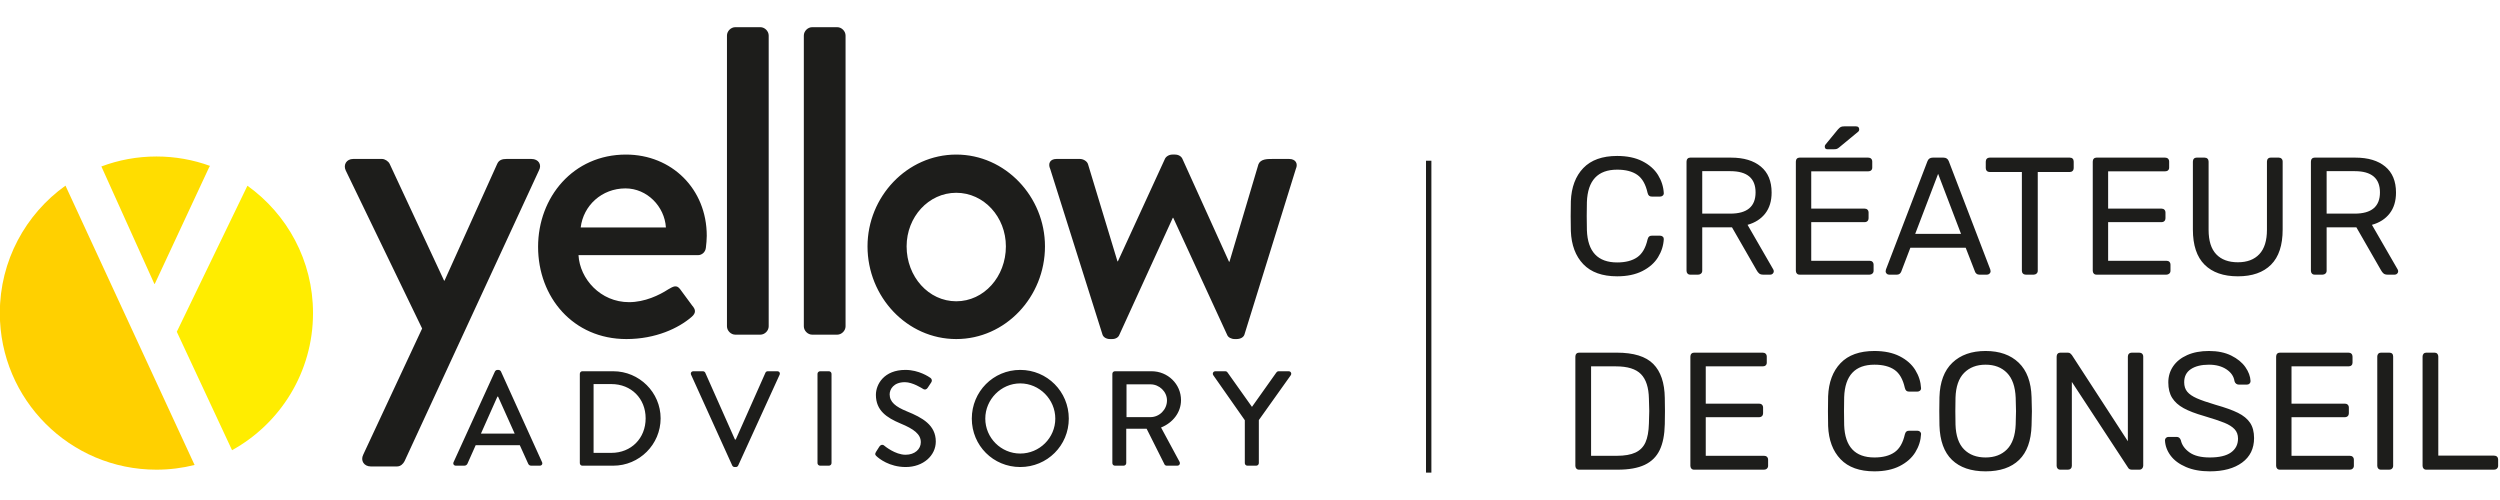
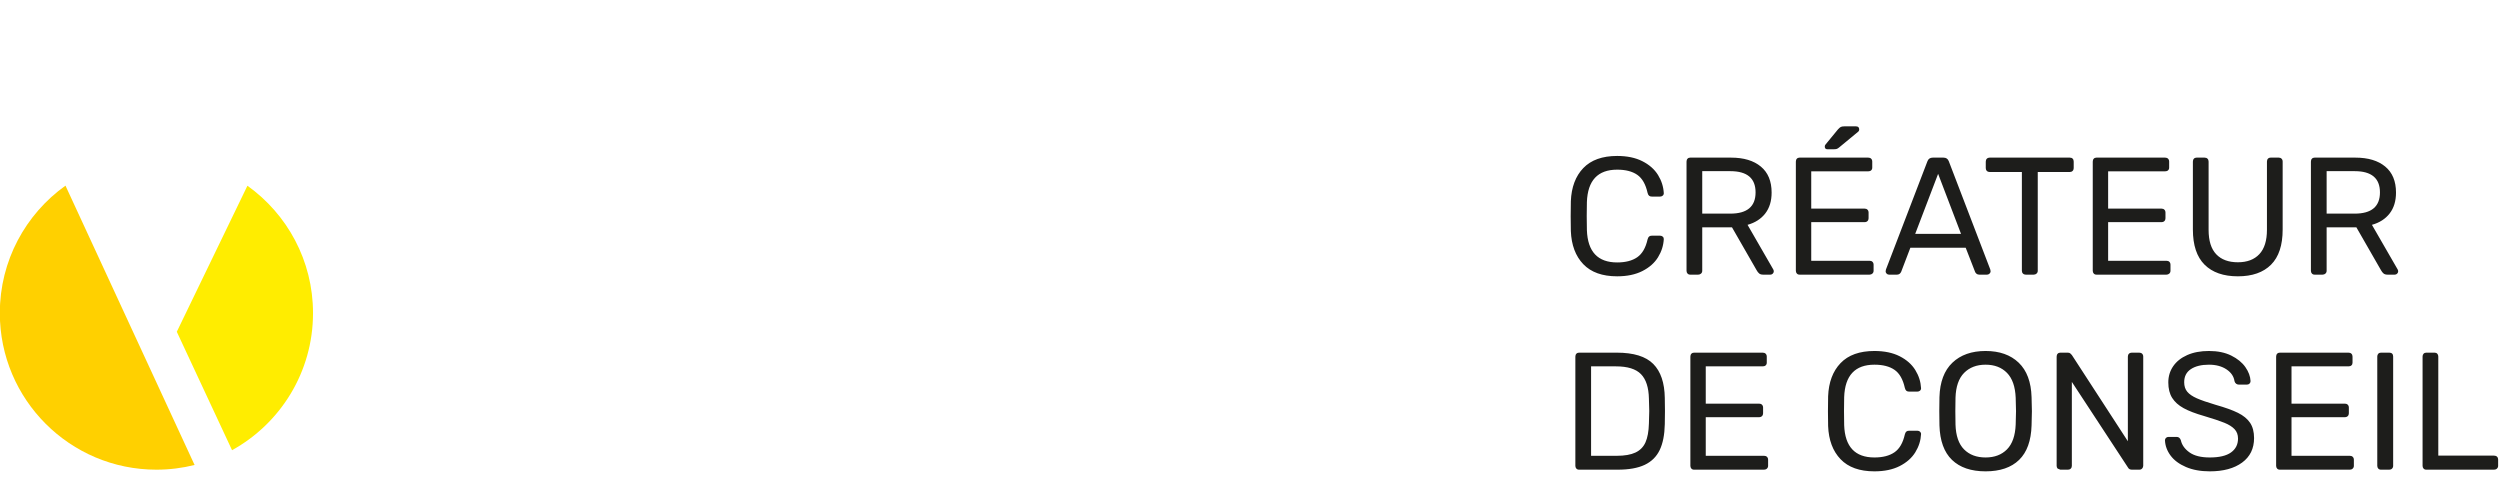
<svg xmlns="http://www.w3.org/2000/svg" xmlns:ns1="http://www.serif.com/" width="100%" height="100%" viewBox="0 0 150 30" version="1.1" xml:space="preserve" style="fill-rule:evenodd;clip-rule:evenodd;stroke-linejoin:round;stroke-miterlimit:2;">
  <g id="avec-baseline" ns1:id="avec baseline" transform="matrix(0.371,0,0,0.371,-14.994,5.719)">
    <g transform="matrix(-1,0,0,1,542.942,-270.992)">
-       <rect x="271.036" y="281.57" width="0.87" height="50.441" style="fill:rgb(29,29,27);" />
-     </g>
+       </g>
    <g transform="matrix(1,0,0,1,295.785,41.618)">
-       <path d="M0,18.925L6.245,18.925C8.066,18.925 9.525,18.664 10.625,18.141C11.724,17.618 12.531,16.821 13.045,15.748C13.558,14.676 13.833,13.284 13.869,11.571C13.887,11.031 13.896,10.319 13.896,9.435C13.896,8.553 13.887,7.85 13.869,7.327C13.833,4.876 13.211,3.041 12.004,1.825C10.796,0.608 8.831,0 6.11,0L0,0C-0.18,0 -0.324,0.059 -0.433,0.176C-0.541,0.293 -0.595,0.451 -0.595,0.649L-0.595,18.303C-0.595,18.484 -0.541,18.632 -0.433,18.749C-0.324,18.867 -0.18,18.925 0,18.925M1.947,16.681L1.947,2.217L5.975,2.217C7.849,2.217 9.196,2.636 10.017,3.474C10.837,4.312 11.265,5.633 11.301,7.435C11.337,8.48 11.355,9.147 11.355,9.435C11.355,9.706 11.337,10.382 11.301,11.463C11.265,12.743 11.08,13.757 10.747,14.505C10.413,15.253 9.872,15.802 9.125,16.154C8.376,16.505 7.372,16.681 6.11,16.681L1.947,16.681ZM18.6,18.925L29.928,18.925C30.108,18.925 30.262,18.867 30.388,18.749C30.514,18.632 30.577,18.484 30.577,18.303L30.577,17.33C30.577,17.132 30.519,16.974 30.402,16.857C30.284,16.74 30.127,16.681 29.928,16.681L20.493,16.681L20.493,10.436L29.117,10.436C29.315,10.436 29.473,10.377 29.59,10.26C29.707,10.143 29.766,9.994 29.766,9.814L29.766,8.895C29.766,8.697 29.707,8.539 29.59,8.422C29.473,8.305 29.315,8.246 29.117,8.246L20.493,8.246L20.493,2.217L29.712,2.217C29.91,2.217 30.068,2.163 30.185,2.055C30.302,1.946 30.361,1.802 30.361,1.622L30.361,0.649C30.361,0.451 30.302,0.293 30.185,0.176C30.068,0.059 29.91,0 29.712,0L18.6,0C18.42,0 18.276,0.059 18.168,0.176C18.06,0.293 18.006,0.451 18.006,0.649L18.006,18.303C18.006,18.484 18.06,18.632 18.168,18.749C18.276,18.867 18.42,18.925 18.6,18.925M47.772,19.195C49.376,19.195 50.736,18.911 51.854,18.344C52.971,17.776 53.814,17.032 54.382,16.113C54.95,15.194 55.261,14.212 55.315,13.166C55.315,13.004 55.256,12.874 55.139,12.774C55.021,12.675 54.882,12.626 54.72,12.626L53.368,12.626C53.188,12.626 53.044,12.671 52.935,12.761C52.827,12.851 52.746,13.004 52.692,13.22C52.385,14.59 51.827,15.555 51.016,16.113C50.205,16.672 49.123,16.951 47.772,16.951C44.635,16.951 43.004,15.212 42.878,11.733C42.86,11.211 42.851,10.445 42.851,9.435C42.851,8.426 42.86,7.678 42.878,7.191C43.004,3.695 44.635,1.946 47.772,1.946C49.141,1.946 50.227,2.226 51.029,2.785C51.831,3.343 52.385,4.317 52.692,5.704C52.746,5.921 52.827,6.074 52.935,6.164C53.044,6.254 53.188,6.299 53.368,6.299L54.72,6.299C54.882,6.299 55.021,6.25 55.139,6.151C55.256,6.052 55.315,5.921 55.315,5.759C55.261,4.713 54.95,3.731 54.382,2.812C53.814,1.892 52.971,1.149 51.854,0.581C50.736,0.013 49.376,-0.27 47.772,-0.27C45.374,-0.27 43.549,0.383 42.297,1.69C41.044,2.997 40.373,4.785 40.283,7.056C40.265,7.561 40.256,8.372 40.256,9.489C40.256,10.589 40.265,11.382 40.283,11.869C40.373,14.14 41.044,15.929 42.297,17.235C43.549,18.542 45.374,19.195 47.772,19.195M65.75,19.195C68.093,19.195 69.9,18.578 71.171,17.343C72.442,16.109 73.113,14.248 73.185,11.76C73.221,10.679 73.239,9.913 73.239,9.462C73.239,8.994 73.221,8.237 73.185,7.191C73.113,4.74 72.419,2.884 71.103,1.622C69.788,0.361 68.003,-0.27 65.75,-0.27C63.497,-0.27 61.708,0.361 60.384,1.622C59.059,2.884 58.36,4.74 58.288,7.191C58.27,7.714 58.261,8.471 58.261,9.462C58.261,10.454 58.27,11.22 58.288,11.76C58.36,14.248 59.036,16.109 60.316,17.343C61.596,18.578 63.407,19.195 65.75,19.195M65.75,16.951C64.29,16.951 63.128,16.515 62.263,15.64C61.398,14.766 60.938,13.428 60.884,11.625C60.866,11.085 60.857,10.364 60.857,9.462C60.857,8.543 60.866,7.823 60.884,7.3C60.938,5.497 61.402,4.155 62.276,3.271C63.15,2.388 64.308,1.946 65.75,1.946C67.192,1.946 68.346,2.388 69.211,3.271C70.076,4.155 70.545,5.497 70.617,7.3C70.653,8.345 70.671,9.066 70.671,9.462C70.671,9.823 70.653,10.544 70.617,11.625C70.545,13.428 70.076,14.766 69.211,15.64C68.346,16.515 67.192,16.951 65.75,16.951M77.835,18.925L79.079,18.925C79.259,18.925 79.407,18.867 79.525,18.749C79.642,18.632 79.7,18.484 79.7,18.303L79.7,4.731L88.758,18.546C88.883,18.799 89.1,18.925 89.406,18.925L90.623,18.925C90.803,18.925 90.952,18.862 91.069,18.736C91.186,18.61 91.245,18.457 91.245,18.276L91.245,0.649C91.245,0.451 91.186,0.293 91.069,0.176C90.952,0.059 90.794,0 90.596,0L89.379,0C89.199,0 89.05,0.059 88.933,0.176C88.816,0.293 88.758,0.451 88.758,0.649L88.758,14.329L79.7,0.378C79.61,0.27 79.52,0.18 79.43,0.108C79.34,0.036 79.205,0 79.025,0L77.835,0C77.655,0 77.511,0.059 77.402,0.176C77.294,0.293 77.24,0.451 77.24,0.649L77.24,18.303C77.24,18.484 77.294,18.632 77.402,18.749C77.511,18.867 77.655,18.925 77.835,18.925M102.005,19.195C104.204,19.195 105.947,18.722 107.236,17.776C108.525,16.83 109.169,15.51 109.169,13.815C109.169,12.806 108.953,11.981 108.521,11.341C108.088,10.702 107.434,10.165 106.56,9.733C105.686,9.3 104.483,8.868 102.951,8.435C101.617,8.039 100.603,7.687 99.91,7.381C99.216,7.074 98.702,6.723 98.369,6.326C98.035,5.93 97.868,5.416 97.868,4.785C97.868,3.848 98.229,3.141 98.95,2.663C99.671,2.186 100.644,1.946 101.87,1.946C103.005,1.946 103.952,2.199 104.709,2.703C105.465,3.208 105.898,3.848 106.006,4.623C106.06,4.803 106.15,4.939 106.277,5.029C106.402,5.119 106.538,5.164 106.682,5.164L108.034,5.164C108.196,5.164 108.331,5.11 108.439,5.002C108.548,4.893 108.602,4.758 108.602,4.596C108.565,3.839 108.286,3.087 107.764,2.338C107.241,1.591 106.479,0.969 105.479,0.473C104.479,-0.023 103.276,-0.27 101.87,-0.27C100.518,-0.27 99.346,-0.05 98.355,0.392C97.364,0.834 96.607,1.437 96.084,2.203C95.561,2.97 95.3,3.839 95.3,4.812C95.3,5.822 95.507,6.655 95.922,7.313C96.336,7.971 96.953,8.525 97.774,8.976C98.594,9.427 99.698,9.85 101.086,10.246C102.546,10.679 103.641,11.044 104.371,11.341C105.101,11.639 105.65,11.986 106.02,12.382C106.389,12.779 106.574,13.284 106.574,13.896C106.574,14.852 106.195,15.6 105.438,16.14C104.681,16.681 103.537,16.951 102.005,16.951C100.581,16.951 99.486,16.677 98.72,16.127C97.954,15.577 97.49,14.924 97.328,14.167C97.201,13.806 96.976,13.626 96.652,13.626L95.327,13.626C95.165,13.626 95.03,13.68 94.922,13.788C94.813,13.896 94.759,14.023 94.759,14.167C94.795,15.05 95.097,15.875 95.665,16.64C96.233,17.407 97.062,18.024 98.152,18.492C99.243,18.961 100.527,19.195 102.005,19.195M113.333,18.925L124.661,18.925C124.841,18.925 124.994,18.867 125.12,18.749C125.246,18.632 125.31,18.484 125.31,18.303L125.31,17.33C125.31,17.132 125.251,16.974 125.134,16.857C125.017,16.74 124.859,16.681 124.661,16.681L115.225,16.681L115.225,10.436L123.85,10.436C124.048,10.436 124.205,10.377 124.323,10.26C124.44,10.143 124.499,9.994 124.499,9.814L124.499,8.895C124.499,8.697 124.44,8.539 124.323,8.422C124.205,8.305 124.048,8.246 123.85,8.246L115.225,8.246L115.225,2.217L124.445,2.217C124.643,2.217 124.8,2.163 124.918,2.055C125.035,1.946 125.093,1.802 125.093,1.622L125.093,0.649C125.093,0.451 125.035,0.293 124.918,0.176C124.8,0.059 124.643,0 124.445,0L113.333,0C113.152,0 113.008,0.059 112.9,0.176C112.792,0.293 112.738,0.451 112.738,0.649L112.738,18.303C112.738,18.484 112.792,18.632 112.9,18.749C113.008,18.867 113.152,18.925 113.333,18.925M129.689,18.925L131.041,18.925C131.221,18.925 131.37,18.867 131.487,18.749C131.604,18.632 131.663,18.484 131.663,18.303L131.663,0.622C131.663,0.424 131.609,0.27 131.501,0.162C131.393,0.054 131.239,0 131.041,0L129.689,0C129.509,0 129.365,0.059 129.257,0.176C129.149,0.293 129.095,0.442 129.095,0.622L129.095,18.303C129.095,18.484 129.149,18.632 129.257,18.749C129.365,18.867 129.509,18.925 129.689,18.925M137.016,18.925L147.993,18.925C148.173,18.925 148.326,18.867 148.452,18.749C148.578,18.632 148.641,18.484 148.641,18.303L148.641,17.276C148.641,17.096 148.583,16.947 148.466,16.83C148.348,16.713 148.191,16.654 147.993,16.654L138.963,16.654L138.963,0.622C138.963,0.442 138.909,0.293 138.8,0.176C138.692,0.059 138.548,0 138.368,0L137.016,0C136.836,0 136.692,0.059 136.583,0.176C136.475,0.293 136.421,0.442 136.421,0.622L136.421,18.303C136.421,18.484 136.475,18.632 136.583,18.749C136.692,18.867 136.836,18.925 137.016,18.925" style="fill:rgb(29,29,27);fill-rule:nonzero;" />
+       <path d="M0,18.925L6.245,18.925C8.066,18.925 9.525,18.664 10.625,18.141C11.724,17.618 12.531,16.821 13.045,15.748C13.558,14.676 13.833,13.284 13.869,11.571C13.887,11.031 13.896,10.319 13.896,9.435C13.896,8.553 13.887,7.85 13.869,7.327C13.833,4.876 13.211,3.041 12.004,1.825C10.796,0.608 8.831,0 6.11,0L0,0C-0.18,0 -0.324,0.059 -0.433,0.176C-0.541,0.293 -0.595,0.451 -0.595,0.649L-0.595,18.303C-0.595,18.484 -0.541,18.632 -0.433,18.749C-0.324,18.867 -0.18,18.925 0,18.925M1.947,16.681L1.947,2.217L5.975,2.217C7.849,2.217 9.196,2.636 10.017,3.474C10.837,4.312 11.265,5.633 11.301,7.435C11.337,8.48 11.355,9.147 11.355,9.435C11.355,9.706 11.337,10.382 11.301,11.463C11.265,12.743 11.08,13.757 10.747,14.505C10.413,15.253 9.872,15.802 9.125,16.154C8.376,16.505 7.372,16.681 6.11,16.681L1.947,16.681ZM18.6,18.925L29.928,18.925C30.108,18.925 30.262,18.867 30.388,18.749C30.514,18.632 30.577,18.484 30.577,18.303L30.577,17.33C30.577,17.132 30.519,16.974 30.402,16.857C30.284,16.74 30.127,16.681 29.928,16.681L20.493,16.681L20.493,10.436L29.117,10.436C29.315,10.436 29.473,10.377 29.59,10.26C29.707,10.143 29.766,9.994 29.766,9.814L29.766,8.895C29.766,8.697 29.707,8.539 29.59,8.422C29.473,8.305 29.315,8.246 29.117,8.246L20.493,8.246L20.493,2.217L29.712,2.217C29.91,2.217 30.068,2.163 30.185,2.055C30.302,1.946 30.361,1.802 30.361,1.622L30.361,0.649C30.361,0.451 30.302,0.293 30.185,0.176C30.068,0.059 29.91,0 29.712,0L18.6,0C18.42,0 18.276,0.059 18.168,0.176C18.06,0.293 18.006,0.451 18.006,0.649L18.006,18.303C18.006,18.484 18.06,18.632 18.168,18.749C18.276,18.867 18.42,18.925 18.6,18.925M47.772,19.195C49.376,19.195 50.736,18.911 51.854,18.344C52.971,17.776 53.814,17.032 54.382,16.113C54.95,15.194 55.261,14.212 55.315,13.166C55.315,13.004 55.256,12.874 55.139,12.774C55.021,12.675 54.882,12.626 54.72,12.626L53.368,12.626C53.188,12.626 53.044,12.671 52.935,12.761C52.827,12.851 52.746,13.004 52.692,13.22C52.385,14.59 51.827,15.555 51.016,16.113C50.205,16.672 49.123,16.951 47.772,16.951C44.635,16.951 43.004,15.212 42.878,11.733C42.86,11.211 42.851,10.445 42.851,9.435C42.851,8.426 42.86,7.678 42.878,7.191C43.004,3.695 44.635,1.946 47.772,1.946C49.141,1.946 50.227,2.226 51.029,2.785C51.831,3.343 52.385,4.317 52.692,5.704C52.746,5.921 52.827,6.074 52.935,6.164C53.044,6.254 53.188,6.299 53.368,6.299L54.72,6.299C54.882,6.299 55.021,6.25 55.139,6.151C55.256,6.052 55.315,5.921 55.315,5.759C55.261,4.713 54.95,3.731 54.382,2.812C53.814,1.892 52.971,1.149 51.854,0.581C50.736,0.013 49.376,-0.27 47.772,-0.27C45.374,-0.27 43.549,0.383 42.297,1.69C41.044,2.997 40.373,4.785 40.283,7.056C40.265,7.561 40.256,8.372 40.256,9.489C40.256,10.589 40.265,11.382 40.283,11.869C40.373,14.14 41.044,15.929 42.297,17.235C43.549,18.542 45.374,19.195 47.772,19.195M65.75,19.195C68.093,19.195 69.9,18.578 71.171,17.343C72.442,16.109 73.113,14.248 73.185,11.76C73.221,10.679 73.239,9.913 73.239,9.462C73.239,8.994 73.221,8.237 73.185,7.191C73.113,4.74 72.419,2.884 71.103,1.622C69.788,0.361 68.003,-0.27 65.75,-0.27C63.497,-0.27 61.708,0.361 60.384,1.622C59.059,2.884 58.36,4.74 58.288,7.191C58.27,7.714 58.261,8.471 58.261,9.462C58.261,10.454 58.27,11.22 58.288,11.76C58.36,14.248 59.036,16.109 60.316,17.343C61.596,18.578 63.407,19.195 65.75,19.195M65.75,16.951C64.29,16.951 63.128,16.515 62.263,15.64C61.398,14.766 60.938,13.428 60.884,11.625C60.866,11.085 60.857,10.364 60.857,9.462C60.857,8.543 60.866,7.823 60.884,7.3C60.938,5.497 61.402,4.155 62.276,3.271C63.15,2.388 64.308,1.946 65.75,1.946C67.192,1.946 68.346,2.388 69.211,3.271C70.076,4.155 70.545,5.497 70.617,7.3C70.653,8.345 70.671,9.066 70.671,9.462C70.671,9.823 70.653,10.544 70.617,11.625C70.545,13.428 70.076,14.766 69.211,15.64C68.346,16.515 67.192,16.951 65.75,16.951M77.835,18.925L79.079,18.925C79.259,18.925 79.407,18.867 79.525,18.749C79.642,18.632 79.7,18.484 79.7,18.303L79.7,4.731L88.758,18.546C88.883,18.799 89.1,18.925 89.406,18.925L90.623,18.925C90.803,18.925 90.952,18.862 91.069,18.736C91.186,18.61 91.245,18.457 91.245,18.276L91.245,0.649C91.245,0.451 91.186,0.293 91.069,0.176C90.952,0.059 90.794,0 90.596,0L89.379,0C89.199,0 89.05,0.059 88.933,0.176C88.816,0.293 88.758,0.451 88.758,0.649L88.758,14.329L79.7,0.378C79.61,0.27 79.52,0.18 79.43,0.108C79.34,0.036 79.205,0 79.025,0L77.835,0C77.655,0 77.511,0.059 77.402,0.176C77.294,0.293 77.24,0.451 77.24,0.649L77.24,18.303C77.24,18.484 77.294,18.632 77.402,18.749M102.005,19.195C104.204,19.195 105.947,18.722 107.236,17.776C108.525,16.83 109.169,15.51 109.169,13.815C109.169,12.806 108.953,11.981 108.521,11.341C108.088,10.702 107.434,10.165 106.56,9.733C105.686,9.3 104.483,8.868 102.951,8.435C101.617,8.039 100.603,7.687 99.91,7.381C99.216,7.074 98.702,6.723 98.369,6.326C98.035,5.93 97.868,5.416 97.868,4.785C97.868,3.848 98.229,3.141 98.95,2.663C99.671,2.186 100.644,1.946 101.87,1.946C103.005,1.946 103.952,2.199 104.709,2.703C105.465,3.208 105.898,3.848 106.006,4.623C106.06,4.803 106.15,4.939 106.277,5.029C106.402,5.119 106.538,5.164 106.682,5.164L108.034,5.164C108.196,5.164 108.331,5.11 108.439,5.002C108.548,4.893 108.602,4.758 108.602,4.596C108.565,3.839 108.286,3.087 107.764,2.338C107.241,1.591 106.479,0.969 105.479,0.473C104.479,-0.023 103.276,-0.27 101.87,-0.27C100.518,-0.27 99.346,-0.05 98.355,0.392C97.364,0.834 96.607,1.437 96.084,2.203C95.561,2.97 95.3,3.839 95.3,4.812C95.3,5.822 95.507,6.655 95.922,7.313C96.336,7.971 96.953,8.525 97.774,8.976C98.594,9.427 99.698,9.85 101.086,10.246C102.546,10.679 103.641,11.044 104.371,11.341C105.101,11.639 105.65,11.986 106.02,12.382C106.389,12.779 106.574,13.284 106.574,13.896C106.574,14.852 106.195,15.6 105.438,16.14C104.681,16.681 103.537,16.951 102.005,16.951C100.581,16.951 99.486,16.677 98.72,16.127C97.954,15.577 97.49,14.924 97.328,14.167C97.201,13.806 96.976,13.626 96.652,13.626L95.327,13.626C95.165,13.626 95.03,13.68 94.922,13.788C94.813,13.896 94.759,14.023 94.759,14.167C94.795,15.05 95.097,15.875 95.665,16.64C96.233,17.407 97.062,18.024 98.152,18.492C99.243,18.961 100.527,19.195 102.005,19.195M113.333,18.925L124.661,18.925C124.841,18.925 124.994,18.867 125.12,18.749C125.246,18.632 125.31,18.484 125.31,18.303L125.31,17.33C125.31,17.132 125.251,16.974 125.134,16.857C125.017,16.74 124.859,16.681 124.661,16.681L115.225,16.681L115.225,10.436L123.85,10.436C124.048,10.436 124.205,10.377 124.323,10.26C124.44,10.143 124.499,9.994 124.499,9.814L124.499,8.895C124.499,8.697 124.44,8.539 124.323,8.422C124.205,8.305 124.048,8.246 123.85,8.246L115.225,8.246L115.225,2.217L124.445,2.217C124.643,2.217 124.8,2.163 124.918,2.055C125.035,1.946 125.093,1.802 125.093,1.622L125.093,0.649C125.093,0.451 125.035,0.293 124.918,0.176C124.8,0.059 124.643,0 124.445,0L113.333,0C113.152,0 113.008,0.059 112.9,0.176C112.792,0.293 112.738,0.451 112.738,0.649L112.738,18.303C112.738,18.484 112.792,18.632 112.9,18.749C113.008,18.867 113.152,18.925 113.333,18.925M129.689,18.925L131.041,18.925C131.221,18.925 131.37,18.867 131.487,18.749C131.604,18.632 131.663,18.484 131.663,18.303L131.663,0.622C131.663,0.424 131.609,0.27 131.501,0.162C131.393,0.054 131.239,0 131.041,0L129.689,0C129.509,0 129.365,0.059 129.257,0.176C129.149,0.293 129.095,0.442 129.095,0.622L129.095,18.303C129.095,18.484 129.149,18.632 129.257,18.749C129.365,18.867 129.509,18.925 129.689,18.925M137.016,18.925L147.993,18.925C148.173,18.925 148.326,18.867 148.452,18.749C148.578,18.632 148.641,18.484 148.641,18.303L148.641,17.276C148.641,17.096 148.583,16.947 148.466,16.83C148.348,16.713 148.191,16.654 147.993,16.654L138.963,16.654L138.963,0.622C138.963,0.442 138.909,0.293 138.8,0.176C138.692,0.059 138.548,0 138.368,0L137.016,0C136.836,0 136.692,0.059 136.583,0.176C136.475,0.293 136.421,0.442 136.421,0.622L136.421,18.303C136.421,18.484 136.475,18.632 136.583,18.749C136.692,18.867 136.836,18.925 137.016,18.925" style="fill:rgb(29,29,27);fill-rule:nonzero;" />
    </g>
    <g transform="matrix(1,0,0,1,301.949,5.021)">
      <path d="M0,24.251C1.604,24.251 2.965,23.967 4.082,23.399C5.2,22.832 6.043,22.088 6.61,21.169C7.178,20.25 7.489,19.268 7.543,18.222C7.543,18.06 7.484,17.929 7.367,17.83C7.25,17.731 7.11,17.681 6.948,17.681L5.596,17.681C5.416,17.681 5.272,17.726 5.164,17.816C5.056,17.907 4.975,18.06 4.921,18.276C4.614,19.646 4.055,20.61 3.244,21.169C2.433,21.728 1.352,22.007 0,22.007C-3.136,22.007 -4.768,20.268 -4.893,16.789C-4.912,16.267 -4.921,15.501 -4.921,14.491C-4.921,13.482 -4.912,12.734 -4.893,12.247C-4.768,8.751 -3.136,7.002 0,7.002C1.37,7.002 2.456,7.282 3.258,7.84C4.06,8.399 4.614,9.372 4.921,10.76C4.975,10.976 5.056,11.13 5.164,11.22C5.272,11.31 5.416,11.355 5.596,11.355L6.948,11.355C7.11,11.355 7.25,11.305 7.367,11.206C7.484,11.107 7.543,10.976 7.543,10.814C7.489,9.769 7.178,8.786 6.61,7.867C6.043,6.948 5.2,6.205 4.082,5.637C2.965,5.069 1.604,4.785 0,4.785C-2.397,4.785 -4.222,5.439 -5.475,6.745C-6.728,8.052 -7.399,9.841 -7.489,12.112C-7.507,12.617 -7.516,13.428 -7.516,14.545C-7.516,15.645 -7.507,16.438 -7.489,16.924C-7.399,19.195 -6.728,20.984 -5.475,22.291C-4.222,23.598 -2.397,24.251 0,24.251M11.815,23.981L13.112,23.981C13.292,23.981 13.446,23.922 13.572,23.805C13.698,23.688 13.761,23.539 13.761,23.359L13.761,16.329L18.573,16.329L22.548,23.251C22.674,23.485 22.813,23.665 22.967,23.791C23.12,23.918 23.332,23.981 23.602,23.981L24.792,23.981C24.936,23.981 25.062,23.927 25.17,23.818C25.278,23.71 25.332,23.584 25.332,23.44C25.332,23.35 25.305,23.251 25.251,23.143L21.088,15.924C22.313,15.582 23.268,14.969 23.954,14.085C24.638,13.203 24.981,12.076 24.981,10.706C24.981,8.868 24.4,7.466 23.237,6.502C22.075,5.538 20.466,5.056 18.411,5.056L11.815,5.056C11.634,5.056 11.49,5.114 11.382,5.231C11.274,5.349 11.22,5.506 11.22,5.704L11.22,23.359C11.22,23.539 11.274,23.688 11.382,23.805C11.49,23.922 11.634,23.981 11.815,23.981M13.761,14.113L13.761,7.245L18.303,7.245C21.024,7.245 22.386,8.39 22.386,10.679C22.386,12.968 21.024,14.113 18.303,14.113L13.761,14.113ZM29.496,23.981L40.824,23.981C41.004,23.981 41.157,23.922 41.283,23.805C41.409,23.688 41.473,23.539 41.473,23.359L41.473,22.386C41.473,22.187 41.414,22.03 41.297,21.912C41.179,21.795 41.022,21.737 40.824,21.737L31.388,21.737L31.388,15.491L40.013,15.491C40.211,15.491 40.368,15.433 40.486,15.316C40.603,15.199 40.662,15.05 40.662,14.87L40.662,13.95C40.662,13.752 40.603,13.595 40.486,13.477C40.368,13.36 40.211,13.301 40.013,13.301L31.388,13.301L31.388,7.272L40.608,7.272C40.806,7.272 40.963,7.218 41.081,7.11C41.198,7.002 41.256,6.858 41.256,6.678L41.256,5.704C41.256,5.506 41.198,5.349 41.081,5.231C40.963,5.114 40.806,5.056 40.608,5.056L29.496,5.056C29.315,5.056 29.171,5.114 29.063,5.231C28.955,5.349 28.901,5.506 28.901,5.704L28.901,23.359C28.901,23.539 28.955,23.688 29.063,23.805C29.171,23.922 29.315,23.981 29.496,23.981M34.011,3.704L35.011,3.704C35.209,3.704 35.371,3.686 35.498,3.65C35.624,3.614 35.759,3.533 35.903,3.406L39.012,0.838C39.102,0.748 39.148,0.64 39.148,0.513C39.148,0.171 38.976,0 38.634,0L36.714,0C36.48,0 36.299,0.031 36.174,0.094C36.047,0.158 35.894,0.288 35.714,0.486L33.713,2.92C33.623,3.01 33.578,3.127 33.578,3.271C33.578,3.56 33.722,3.704 34.011,3.704M43.96,23.981L45.258,23.981C45.564,23.981 45.789,23.828 45.933,23.521L47.42,19.628L56.369,19.628L57.883,23.521C57.919,23.629 57.996,23.733 58.113,23.832C58.23,23.931 58.379,23.981 58.559,23.981L59.83,23.981C59.974,23.981 60.104,23.927 60.222,23.818C60.339,23.71 60.398,23.584 60.398,23.44L60.344,23.143L53.639,5.65C53.494,5.254 53.206,5.056 52.774,5.056L51.043,5.056C50.611,5.056 50.322,5.254 50.178,5.65L43.473,23.143L43.419,23.44C43.419,23.584 43.473,23.71 43.581,23.818C43.689,23.927 43.815,23.981 43.96,23.981M51.908,7.678L55.612,17.384L48.204,17.384L51.908,7.678ZM66.075,23.981L67.373,23.981C67.553,23.981 67.706,23.922 67.833,23.805C67.959,23.688 68.022,23.539 68.022,23.359L68.022,7.381L73.213,7.381C73.393,7.381 73.542,7.322 73.659,7.205C73.776,7.088 73.835,6.939 73.835,6.759L73.835,5.704C73.835,5.506 73.781,5.349 73.673,5.231C73.564,5.114 73.411,5.056 73.213,5.056L60.236,5.056C60.055,5.056 59.907,5.114 59.79,5.231C59.672,5.349 59.614,5.506 59.614,5.704L59.614,6.759C59.614,6.939 59.672,7.088 59.79,7.205C59.907,7.322 60.055,7.381 60.236,7.381L65.454,7.381L65.454,23.359C65.454,23.539 65.512,23.688 65.629,23.805C65.746,23.922 65.895,23.981 66.075,23.981M77.512,23.981L88.84,23.981C89.02,23.981 89.173,23.922 89.299,23.805C89.425,23.688 89.488,23.539 89.488,23.359L89.488,22.386C89.488,22.187 89.43,22.03 89.313,21.912C89.195,21.795 89.038,21.737 88.84,21.737L79.404,21.737L79.404,15.491L88.028,15.491C88.227,15.491 88.384,15.433 88.502,15.316C88.619,15.199 88.677,15.05 88.677,14.87L88.677,13.95C88.677,13.752 88.619,13.595 88.502,13.477C88.384,13.36 88.227,13.301 88.028,13.301L79.404,13.301L79.404,7.272L88.623,7.272C88.821,7.272 88.979,7.218 89.096,7.11C89.213,7.002 89.272,6.858 89.272,6.678L89.272,5.704C89.272,5.506 89.213,5.349 89.096,5.231C88.979,5.114 88.821,5.056 88.623,5.056L77.512,5.056C77.331,5.056 77.187,5.114 77.079,5.231C76.971,5.349 76.917,5.506 76.917,5.704L76.917,23.359C76.917,23.539 76.971,23.688 77.079,23.805C77.187,23.922 77.331,23.981 77.512,23.981M100.384,24.251C102.709,24.251 104.497,23.625 105.75,22.372C107.003,21.119 107.629,19.222 107.629,16.681L107.629,5.704C107.629,5.506 107.571,5.349 107.454,5.231C107.336,5.114 107.188,5.056 107.008,5.056L105.71,5.056C105.511,5.056 105.358,5.114 105.25,5.231C105.142,5.349 105.088,5.506 105.088,5.704L105.088,16.735C105.088,18.483 104.678,19.795 103.858,20.669C103.038,21.543 101.88,21.98 100.384,21.98C98.87,21.98 97.703,21.547 96.883,20.682C96.062,19.817 95.652,18.502 95.652,16.735L95.652,5.704C95.652,5.506 95.594,5.349 95.477,5.231C95.359,5.114 95.202,5.056 95.004,5.056L93.706,5.056C93.526,5.056 93.381,5.114 93.273,5.231C93.165,5.349 93.111,5.506 93.111,5.704L93.111,16.681C93.111,19.222 93.742,21.119 95.004,22.372C96.265,23.625 98.059,24.251 100.384,24.251M112.793,23.981L114.091,23.981C114.271,23.981 114.424,23.922 114.551,23.805C114.676,23.688 114.74,23.539 114.74,23.359L114.74,16.329L119.552,16.329L123.526,23.251C123.652,23.485 123.792,23.665 123.945,23.791C124.098,23.918 124.31,23.981 124.581,23.981L125.77,23.981C125.914,23.981 126.041,23.927 126.149,23.818C126.257,23.71 126.311,23.584 126.311,23.44C126.311,23.35 126.284,23.251 126.23,23.143L122.066,15.924C123.292,15.582 124.247,14.969 124.932,14.085C125.617,13.203 125.96,12.076 125.96,10.706C125.96,8.868 125.378,7.466 124.216,6.502C123.053,5.538 121.445,5.056 119.39,5.056L112.793,5.056C112.613,5.056 112.469,5.114 112.361,5.231C112.252,5.349 112.198,5.506 112.198,5.704L112.198,23.359C112.198,23.539 112.252,23.688 112.361,23.805C112.469,23.922 112.613,23.981 112.793,23.981M114.74,14.113L114.74,7.245L119.282,7.245C122.003,7.245 123.364,8.39 123.364,10.679C123.364,12.968 122.003,14.113 119.282,14.113L114.74,14.113Z" style="fill:rgb(29,29,27);fill-rule:nonzero;" />
    </g>
    <g transform="matrix(1,0,0,1,40.387,39.934)">
      <path d="M0,-4.716C0,-13.216 4.192,-20.732 10.616,-25.325L31.454,19.757C31.469,19.787 31.488,19.817 31.505,19.846C29.527,20.343 27.457,20.609 25.325,20.609C11.339,20.609 0,9.271 0,-4.716" style="fill:rgb(255,208,0);fill-rule:nonzero;" />
    </g>
    <g transform="matrix(1,0,0,1,65.448,9.893)">
-       <path d="M0,20.601L-0.071,20.601L-8.596,1.705C-8.61,1.672 -8.629,1.646 -8.644,1.616C-5.873,0.574 -2.871,0 0.265,0C3.312,0 6.233,0.539 8.939,1.525C8.893,1.584 8.84,1.641 8.809,1.705L0,20.601Z" style="fill:rgb(255,221,0);fill-rule:nonzero;" />
-     </g>
+       </g>
    <g transform="matrix(-0.998,-0.058,-0.058,0.998,78.381,57.335)">
      <path d="M0.433,-42.774C-6.247,-38.56 -10.866,-31.298 -11.357,-22.812C-11.909,-13.278 -7.11,-4.675 0.433,0.084L10.469,-18.525L0.433,-42.774Z" style="fill:rgb(255,237,0);fill-rule:nonzero;" />
    </g>
    <g transform="matrix(1,0,0,1,114.139,44.626)">
-       <path d="M0,15.271L1.374,15.271C1.636,15.271 1.811,15.096 1.876,14.944C2.312,13.94 2.771,12.959 3.207,11.955L10.34,11.955L11.693,14.944C11.78,15.14 11.933,15.271 12.195,15.271L13.569,15.271C13.896,15.271 14.071,14.987 13.94,14.704L7.286,0.022C7.221,-0.109 7.024,-0.218 6.915,-0.218L6.697,-0.218C6.588,-0.218 6.392,-0.109 6.326,0.022L-0.371,14.704C-0.502,14.987 -0.327,15.271 0,15.271M4.058,10.079L6.719,4.102L6.828,4.102L9.511,10.079L4.058,10.079ZM20.048,14.857C20.048,15.075 20.222,15.271 20.44,15.271L25.458,15.271C29.668,15.271 33.115,11.846 33.115,7.614C33.115,3.425 29.668,0 25.458,0L20.44,0C20.222,0 20.048,0.197 20.048,0.415L20.048,14.857ZM22.273,13.199L22.273,2.073L25.152,2.073C28.359,2.073 30.693,4.407 30.693,7.614C30.693,10.843 28.359,13.199 25.152,13.199L22.273,13.199ZM44.699,15.249C44.764,15.38 44.917,15.489 45.069,15.489L45.288,15.489C45.462,15.489 45.593,15.38 45.658,15.249L52.356,0.568C52.487,0.284 52.312,0 51.985,0L50.436,0C50.24,0 50.109,0.131 50.065,0.24L45.266,11.039L45.135,11.039L40.336,0.24C40.292,0.131 40.139,0 39.965,0L38.416,0C38.089,0 37.914,0.284 38.045,0.568L44.699,15.249ZM58.485,14.857C58.485,15.075 58.682,15.271 58.9,15.271L60.339,15.271C60.558,15.271 60.754,15.075 60.754,14.857L60.754,0.415C60.754,0.197 60.558,0 60.339,0L58.9,0C58.682,0 58.485,0.197 58.485,0.415L58.485,14.857ZM68.062,13.766C68.411,14.093 70.09,15.489 72.752,15.489C75.588,15.489 77.617,13.635 77.617,11.366C77.617,8.705 75.457,7.505 72.926,6.479C71.116,5.738 70.156,4.974 70.156,3.731C70.156,2.924 70.788,1.767 72.621,1.767C73.886,1.767 75.413,2.771 75.566,2.858C75.871,3.055 76.155,2.924 76.329,2.64C76.504,2.378 76.7,2.073 76.875,1.811C77.093,1.484 76.918,1.178 76.744,1.069C76.526,0.917 74.89,-0.218 72.708,-0.218C69.24,-0.218 67.931,2.116 67.931,3.818C67.931,6.349 69.676,7.505 71.901,8.443C74.061,9.337 75.195,10.166 75.195,11.475C75.195,12.588 74.235,13.504 72.73,13.504C71.05,13.504 69.37,12.108 69.24,11.999C69,11.802 68.694,11.89 68.498,12.173C68.301,12.457 68.127,12.784 67.931,13.068C67.713,13.439 67.865,13.591 68.062,13.766M83.441,7.658C83.441,12.021 86.909,15.489 91.272,15.489C95.635,15.489 99.126,12.021 99.126,7.658C99.126,3.294 95.635,-0.218 91.272,-0.218C86.909,-0.218 83.441,3.294 83.441,7.658M85.622,7.658C85.622,4.56 88.175,1.964 91.272,1.964C94.392,1.964 96.944,4.56 96.944,7.658C96.944,10.777 94.392,13.308 91.272,13.308C88.175,13.308 85.622,10.777 85.622,7.658M106.172,14.857C106.172,15.075 106.346,15.271 106.586,15.271L108.004,15.271C108.222,15.271 108.419,15.075 108.419,14.857L108.419,9.294L111.713,9.294L114.614,15.075C114.658,15.162 114.789,15.271 114.963,15.271L116.665,15.271C117.035,15.271 117.188,14.922 117.035,14.638L114.047,9.097C115.945,8.334 117.275,6.676 117.275,4.669C117.275,2.073 115.138,0 112.52,0L106.586,0C106.346,0 106.172,0.197 106.172,0.415L106.172,14.857ZM108.462,7.418L108.462,2.116L112.345,2.116C113.763,2.116 115.007,3.294 115.007,4.712C115.007,6.218 113.763,7.418 112.345,7.418L108.462,7.418ZM127.594,14.857C127.594,15.075 127.768,15.271 128.008,15.271L129.448,15.271C129.666,15.271 129.862,15.075 129.862,14.857L129.862,7.897L135.033,0.633C135.207,0.349 135.033,0 134.684,0L133.047,0C132.895,0 132.764,0.109 132.698,0.197L128.75,5.76L124.801,0.197C124.736,0.109 124.627,0 124.452,0L122.838,0C122.489,0 122.314,0.349 122.489,0.633L127.594,7.919L127.594,14.857Z" style="fill:rgb(29,29,27);fill-rule:nonzero;" />
-     </g>
+       </g>
    <g transform="matrix(1,0,0,1,108.683,11.287)">
-       <path d="M0,26.427L-9.519,46.815C-10.017,47.81 -9.377,48.733 -8.312,48.733L-4.049,48.733C-3.481,48.733 -3.055,48.307 -2.842,47.881L18.896,0.853C19.394,-0.071 18.825,-0.994 17.689,-0.994L13.64,-0.994C13,-0.994 12.432,-0.852 12.148,-0.213L3.623,18.684L3.552,18.684L-5.257,-0.213C-5.47,-0.639 -6.038,-0.994 -6.465,-0.994L-11.153,-0.994C-12.219,-0.994 -12.787,-0.071 -12.361,0.853L0,26.427ZM18.754,13.214C18.754,21.383 24.437,28.132 33.033,28.132C37.793,28.132 41.487,26.356 43.547,24.58C44.399,23.87 44.186,23.301 43.689,22.733L41.7,20.033C41.131,19.323 40.634,19.607 39.782,20.105C38.361,21.028 36.017,22.165 33.459,22.165C28.842,22.165 25.503,18.4 25.29,14.563L44.612,14.563C45.252,14.563 45.82,14.066 45.891,13.356C45.962,12.859 46.033,11.935 46.033,11.438C46.033,3.837 40.35,-1.705 32.962,-1.705C24.437,-1.705 18.754,5.186 18.754,13.214M25.645,10.088C26.071,6.536 29.055,3.766 32.891,3.766C36.372,3.766 39.213,6.678 39.427,10.088L25.645,10.088ZM49.3,26.072C49.3,26.782 49.94,27.422 50.65,27.422L54.699,27.422C55.41,27.422 56.049,26.782 56.049,26.072L56.049,-20.956C56.049,-21.667 55.41,-22.306 54.699,-22.306L50.65,-22.306C49.94,-22.306 49.3,-21.667 49.3,-20.956L49.3,26.072ZM61.731,26.072C61.731,26.782 62.371,27.422 63.081,27.422L67.13,27.422C67.841,27.422 68.48,26.782 68.48,26.072L68.48,-20.956C68.48,-21.667 67.841,-22.306 67.13,-22.306L63.081,-22.306C62.371,-22.306 61.731,-21.667 61.731,-20.956L61.731,26.072ZM72.031,13.143C72.031,21.312 78.425,28.132 86.381,28.132C94.338,28.132 100.731,21.312 100.731,13.143C100.731,5.115 94.338,-1.705 86.381,-1.705C78.425,-1.705 72.031,5.115 72.031,13.143M78.354,13.143C78.354,8.383 81.906,4.476 86.381,4.476C90.857,4.476 94.409,8.383 94.409,13.143C94.409,18.044 90.857,22.023 86.381,22.023C81.906,22.023 78.354,18.044 78.354,13.143M110.037,27.422C110.179,27.848 110.677,28.132 111.245,28.132L111.6,28.132C112.168,28.132 112.595,27.848 112.737,27.493L121.403,8.525L121.475,8.525L130.212,27.493C130.354,27.848 130.852,28.132 131.42,28.132L131.704,28.132C132.344,28.132 132.841,27.848 132.983,27.422L141.294,0.64C141.721,-0.284 141.223,-0.994 140.229,-0.994L137.458,-0.994C136.677,-0.994 135.611,-0.994 135.256,-0.142L130.568,15.629L130.496,15.629L122.966,-0.994C122.824,-1.349 122.398,-1.705 121.759,-1.705L121.332,-1.705C120.764,-1.705 120.267,-1.349 120.125,-0.994L112.524,15.558L112.453,15.558L107.693,-0.142C107.551,-0.639 106.911,-0.994 106.414,-0.994L102.578,-0.994C101.584,-0.994 101.157,-0.284 101.584,0.64L110.037,27.422Z" style="fill:rgb(29,29,27);fill-rule:nonzero;" />
-     </g>
+       </g>
  </g>
</svg>